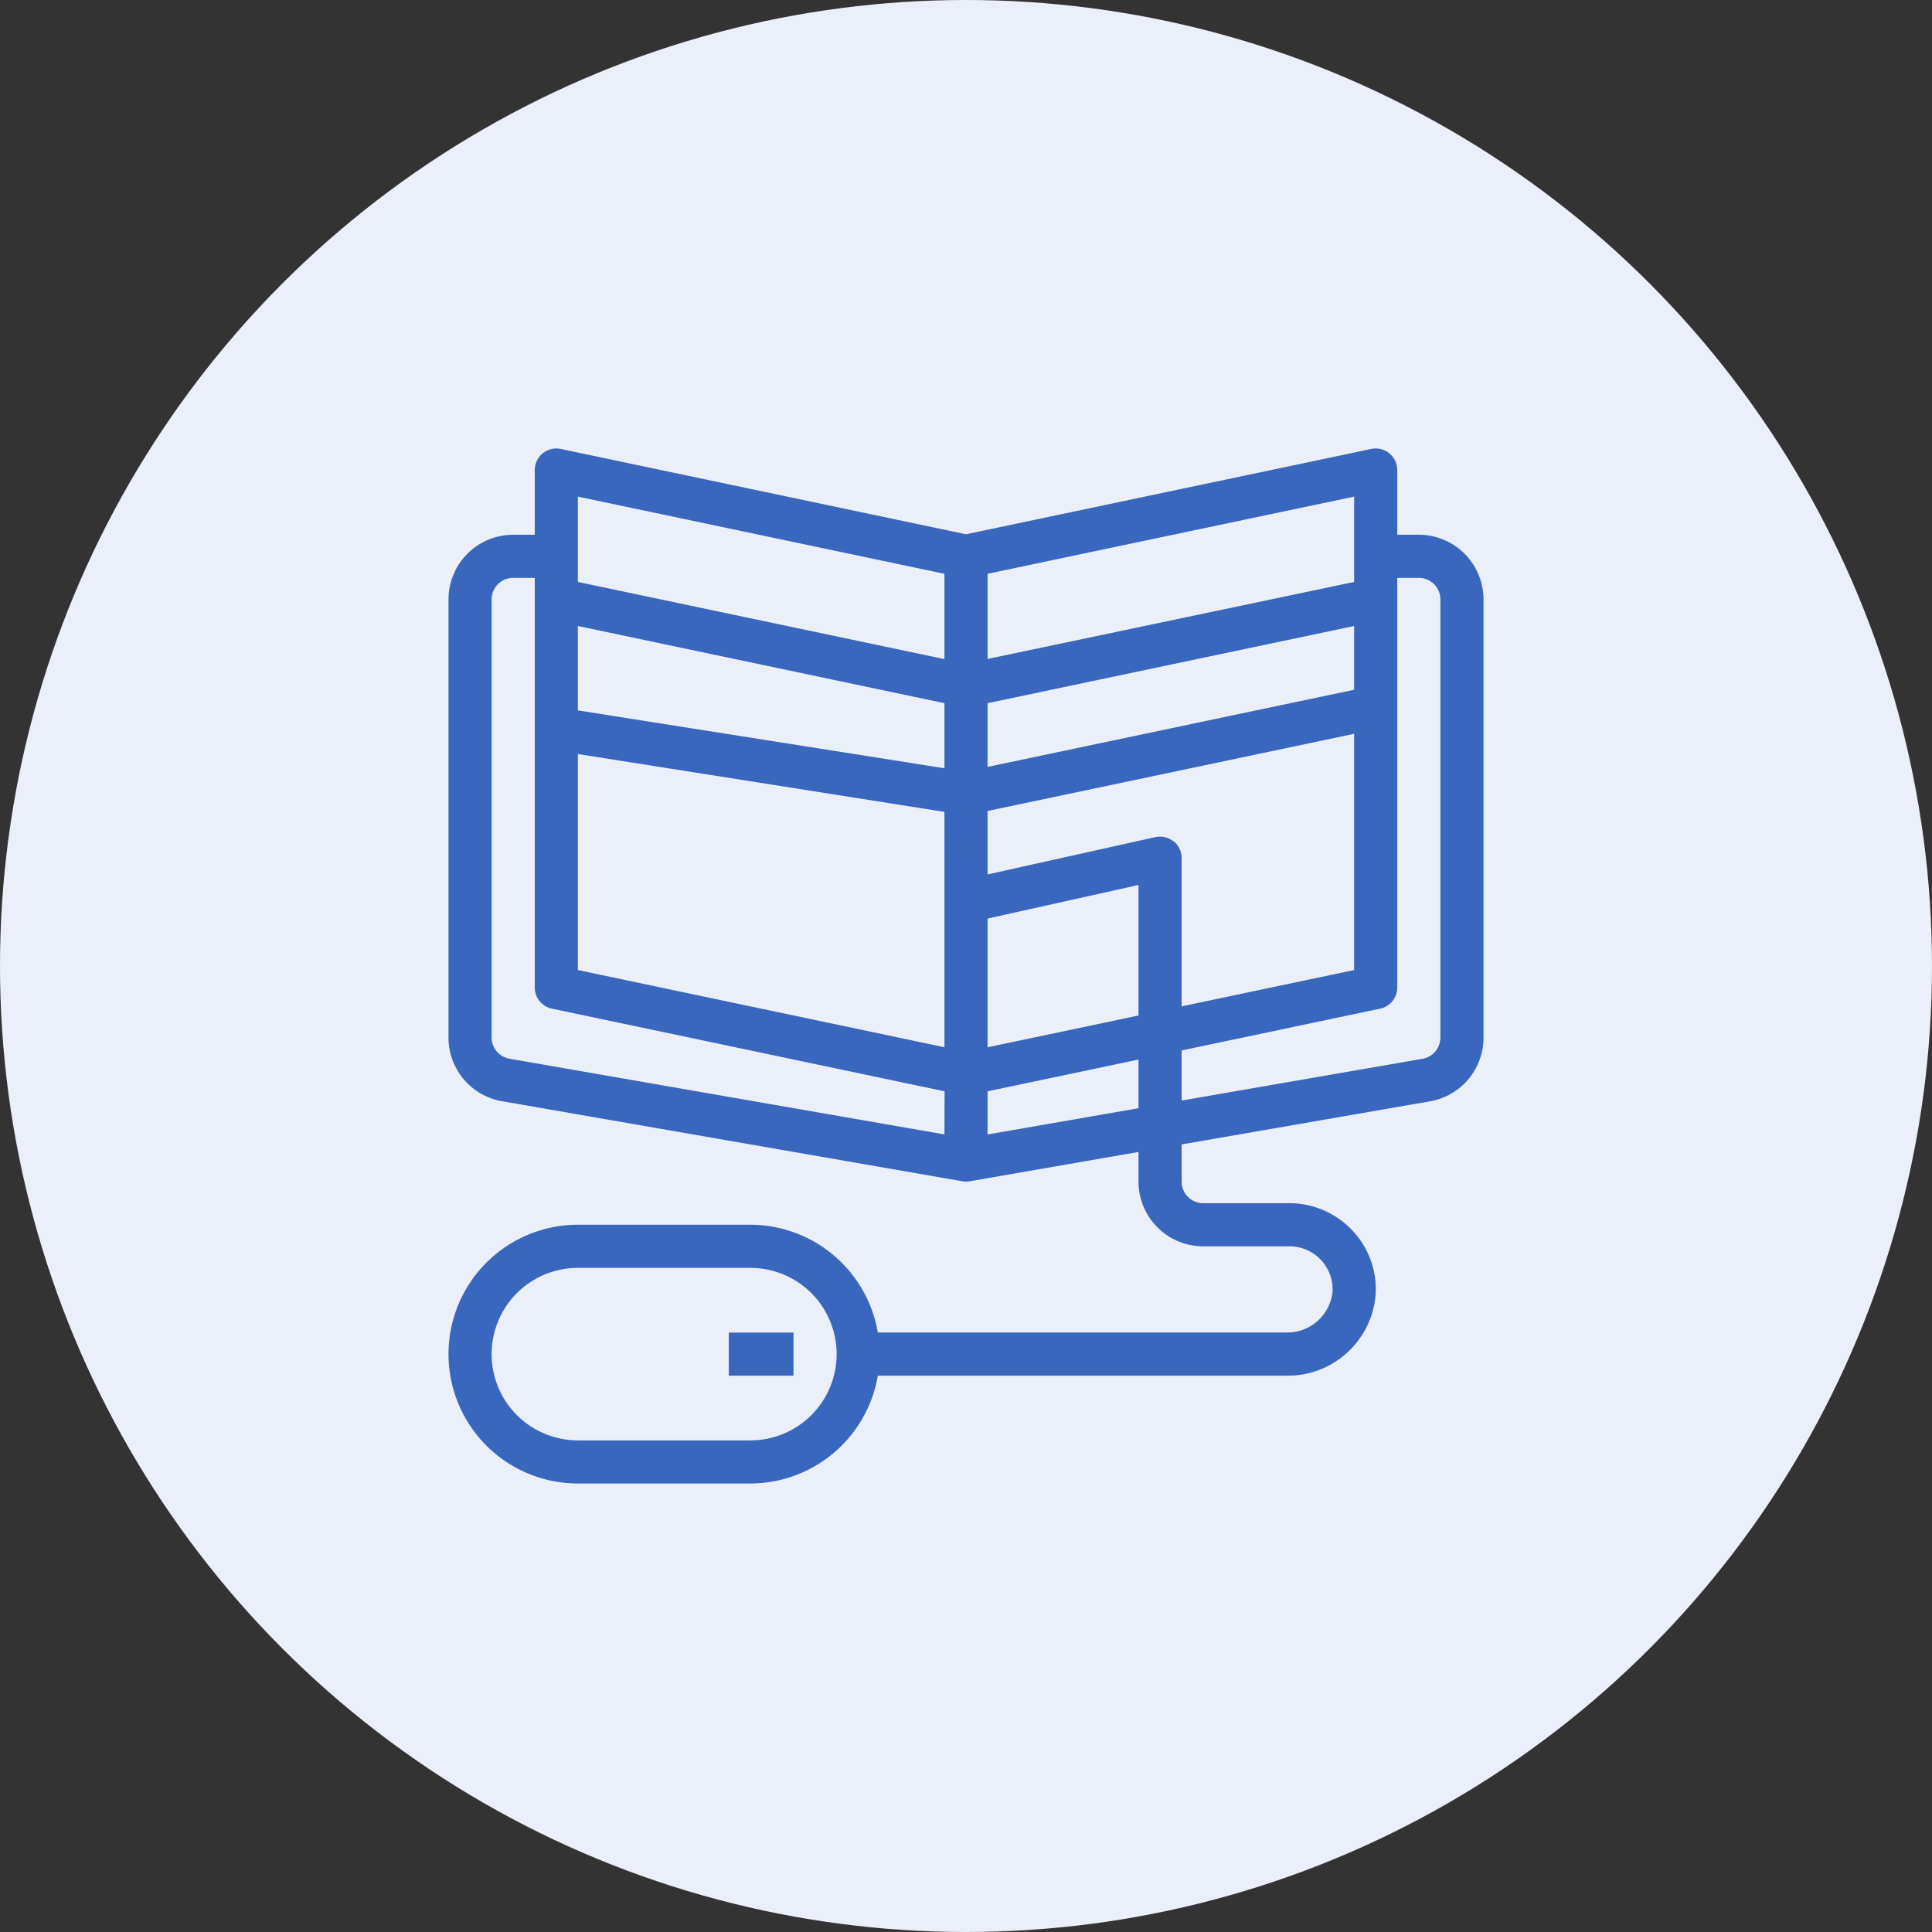
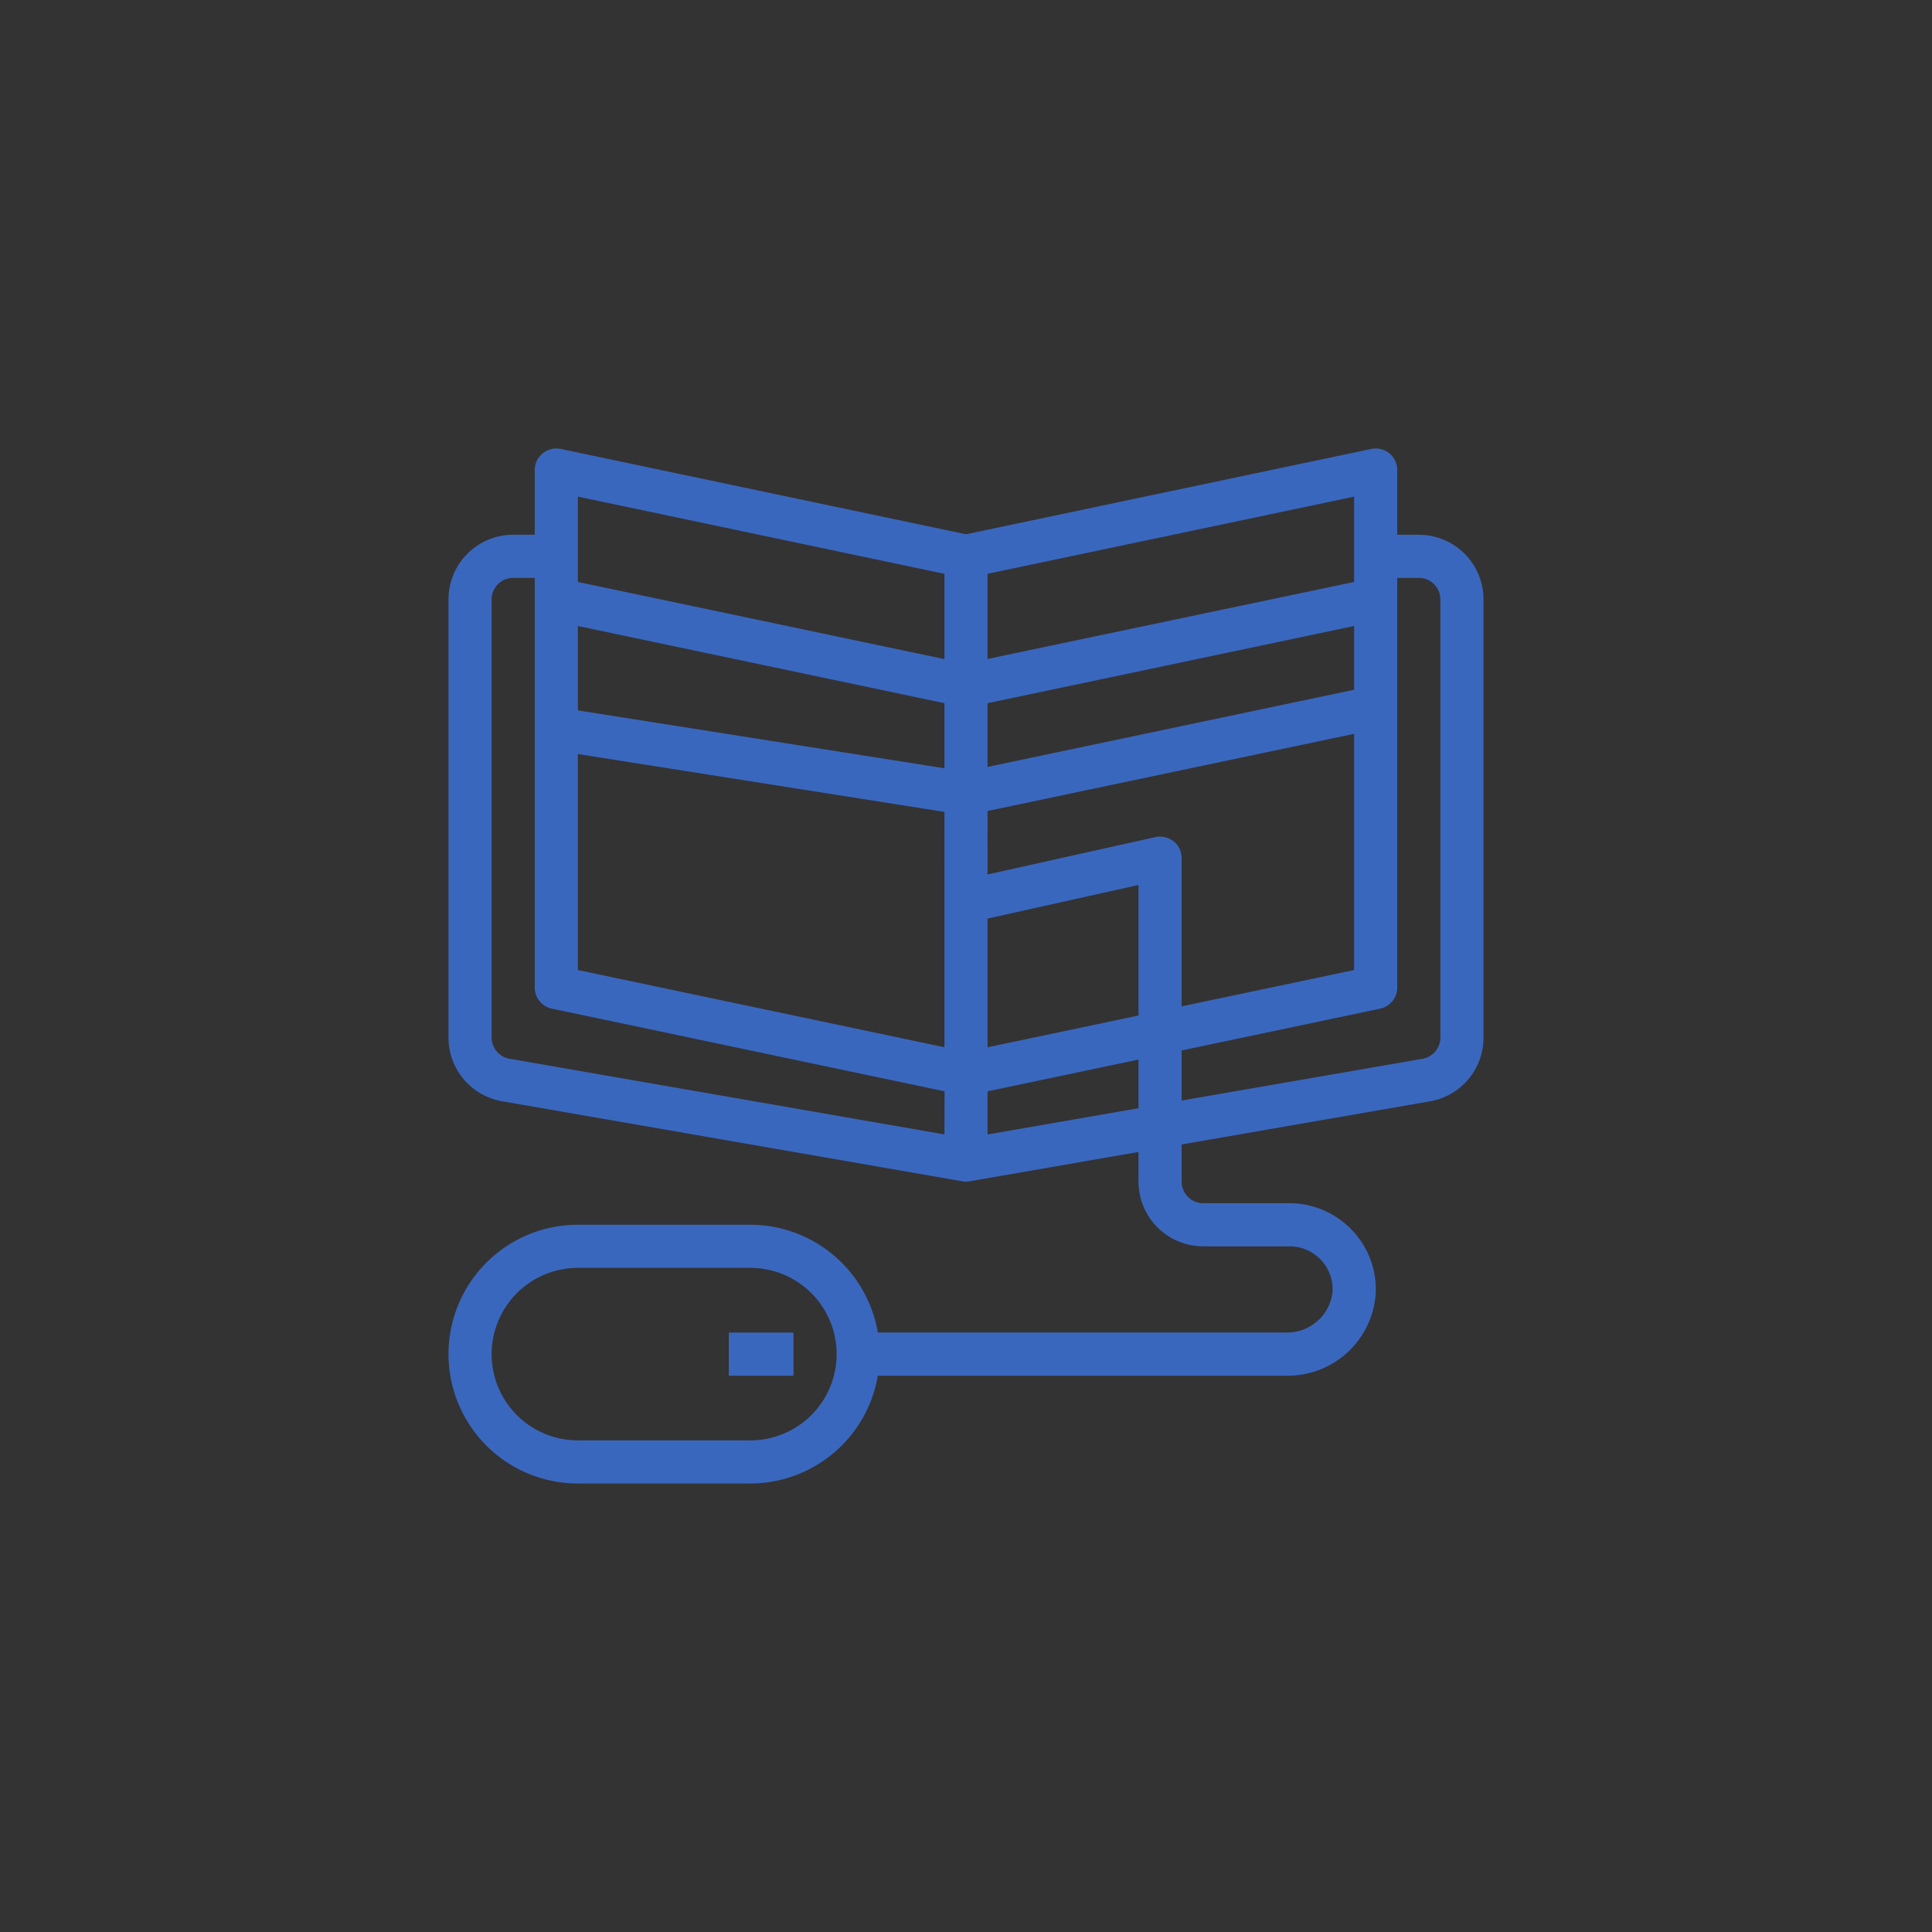
<svg xmlns="http://www.w3.org/2000/svg" width="56" height="56" viewBox="0 0 56 56">
  <rect x="0" y="0" width="56" height="56" fill="#333333" stroke="none" />
  <g id="research" transform="translate(-151 -1050)">
-     <circle id="Ellipse_56" data-name="Ellipse 56" cx="28" cy="28" r="28" transform="translate(151 1050)" fill="#ebeff9" />
    <g id="_22-online_education" data-name="22-online education" transform="translate(164 1063)">
      <path id="Path_597" data-name="Path 597" d="M28.125,2.5H27.5V.625a.625.625,0,0,0-.754-.612L15,2.486,3.254.013A.625.625,0,0,0,2.5.625V2.5H1.875A1.875,1.875,0,0,0,0,4.375v12.7A1.871,1.871,0,0,0,1.554,18.92l13.339,2.32a.614.614,0,0,0,.214,0L20,20.39v.86a1.875,1.875,0,0,0,1.875,1.875h2.5a1.25,1.25,0,0,1,1.25,1.317,1.324,1.324,0,0,1-1.356,1.182H12.444A3.754,3.754,0,0,0,8.75,22.5h-5a3.75,3.75,0,1,0,0,7.5h5a3.754,3.754,0,0,0,3.694-3.125H24.269a2.556,2.556,0,0,0,2.606-2.367,2.481,2.481,0,0,0-.687-1.854,2.511,2.511,0,0,0-1.812-.779h-2.5a.625.625,0,0,1-.625-.625V20.172l7.2-1.25A1.871,1.871,0,0,0,30,17.073V4.375A1.875,1.875,0,0,0,28.125,2.5ZM14.375,19.882,1.767,17.687a.625.625,0,0,1-.517-.614V4.375a.625.625,0,0,1,.625-.625H2.5V15.625a.625.625,0,0,0,.5.612l11.379,2.395Zm0-2.527L3.75,15.117V8.856l10.625,1.677Zm0-8.086L3.75,7.591V5.145L14.375,7.382Zm0-3.164L3.75,3.868V1.395L14.375,3.632ZM8.75,28.75h-5a2.5,2.5,0,1,1,0-5h5a2.5,2.5,0,1,1,0,5ZM15.625,3.632,26.25,1.395V3.868L15.625,6.1Zm0,3.75L26.25,5.145V6.993L15.625,9.229ZM20,19.122l-4.375.761v-1.25L20,17.712Zm0-2.687-4.375.921V13.625L20,12.652Zm1.016-5.046a.63.63,0,0,0-.527-.125l-4.864,1.082V10.507L26.25,8.27v6.847l-5,1.053v-4.3a.625.625,0,0,0-.234-.488Zm7.734,5.685a.625.625,0,0,1-.517.616L21.25,18.9V17.448L27,16.237a.625.625,0,0,0,.5-.612V3.75h.625a.625.625,0,0,1,.625.625Z" transform="translate(0 0)" fill="#3a67be" />
      <path id="Path_598" data-name="Path 598" d="M13,41h1.875v1.25H13Z" transform="translate(-4.875 -15.375)" fill="#3a67be" />
    </g>
  </g>
</svg>